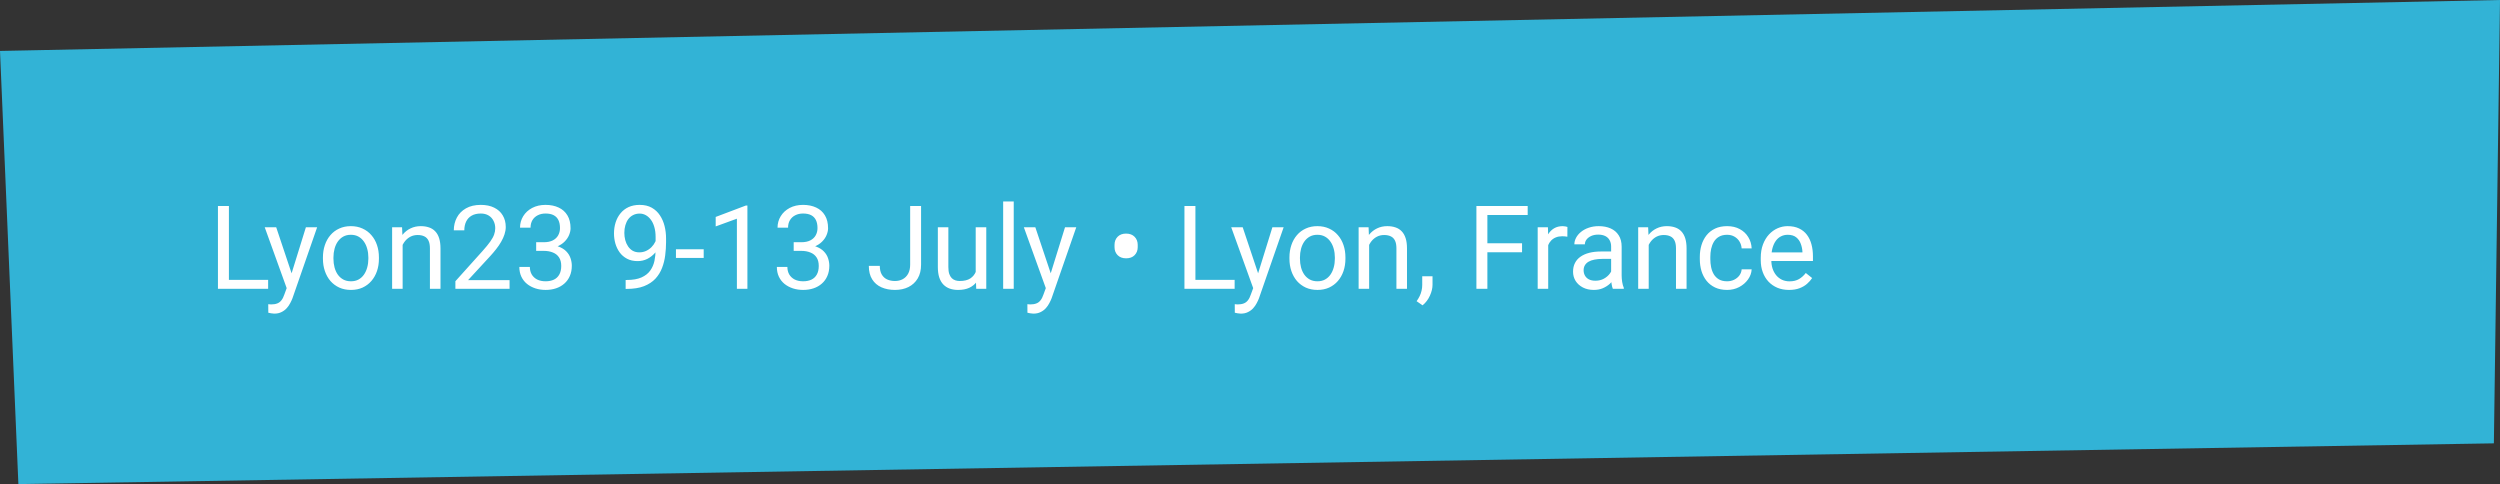
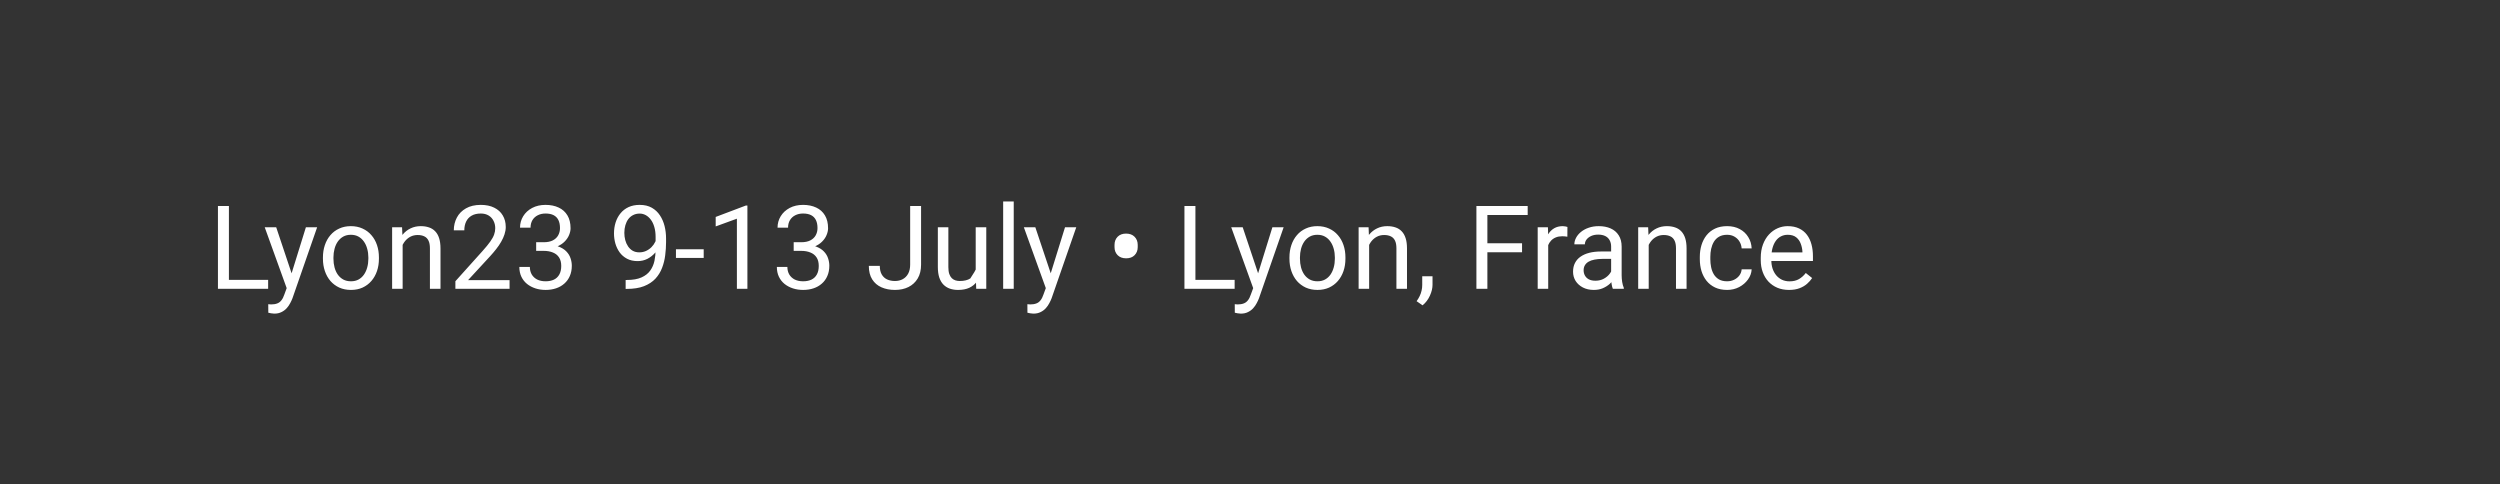
<svg xmlns="http://www.w3.org/2000/svg" width="408" height="79" viewBox="0 0 408 79" fill="none">
  <rect x="0" y="0" width="408" height="79" fill="#333333" stroke="none" />
-   <path d="M0 8.313L408 0L407 72.354L3 79L0 8.313Z" fill="#32B3D6" />
-   <path d="M43.76 45.674V47.13H37.006V45.674H43.76ZM37.358 33.623V47.13H35.568V33.623H37.358ZM47.127 46.091L49.92 37.092H51.757L47.73 48.68C47.638 48.927 47.514 49.193 47.359 49.478C47.211 49.768 47.019 50.044 46.784 50.303C46.549 50.563 46.265 50.773 45.931 50.934C45.603 51.101 45.21 51.185 44.752 51.185C44.616 51.185 44.443 51.166 44.233 51.129C44.023 51.092 43.874 51.061 43.788 51.036L43.778 49.645C43.828 49.651 43.905 49.657 44.01 49.663C44.122 49.675 44.199 49.682 44.242 49.682C44.632 49.682 44.963 49.629 45.235 49.524C45.507 49.425 45.736 49.255 45.921 49.014C46.113 48.779 46.277 48.454 46.413 48.04L47.127 46.091ZM45.077 37.092L47.684 44.885L48.129 46.694L46.895 47.325L43.203 37.092H45.077ZM52.703 42.223V42.009C52.703 41.286 52.808 40.615 53.019 39.996C53.229 39.371 53.532 38.83 53.928 38.373C54.324 37.909 54.803 37.55 55.366 37.296C55.928 37.037 56.559 36.907 57.258 36.907C57.963 36.907 58.597 37.037 59.16 37.296C59.729 37.55 60.212 37.909 60.607 38.373C61.009 38.83 61.316 39.371 61.526 39.996C61.736 40.615 61.841 41.286 61.841 42.009V42.223C61.841 42.946 61.736 43.617 61.526 44.236C61.316 44.854 61.009 45.396 60.607 45.859C60.212 46.317 59.732 46.676 59.169 46.936C58.613 47.189 57.982 47.316 57.277 47.316C56.572 47.316 55.938 47.189 55.375 46.936C54.812 46.676 54.33 46.317 53.928 45.859C53.532 45.396 53.229 44.854 53.019 44.236C52.808 43.617 52.703 42.946 52.703 42.223ZM54.419 42.009V42.223C54.419 42.724 54.478 43.197 54.596 43.642C54.713 44.081 54.889 44.471 55.124 44.811C55.366 45.151 55.666 45.42 56.024 45.618C56.383 45.81 56.801 45.906 57.277 45.906C57.747 45.906 58.158 45.81 58.511 45.618C58.87 45.42 59.166 45.151 59.401 44.811C59.636 44.471 59.813 44.081 59.93 43.642C60.054 43.197 60.116 42.724 60.116 42.223V42.009C60.116 41.514 60.054 41.048 59.93 40.608C59.813 40.163 59.633 39.77 59.392 39.43C59.157 39.084 58.86 38.812 58.502 38.614C58.149 38.416 57.734 38.317 57.258 38.317C56.788 38.317 56.374 38.416 56.015 38.614C55.663 38.812 55.366 39.084 55.124 39.43C54.889 39.77 54.713 40.163 54.596 40.608C54.478 41.048 54.419 41.514 54.419 42.009ZM65.71 39.235V47.13H63.994V37.092H65.617L65.71 39.235ZM65.302 41.731L64.587 41.703C64.594 41.017 64.696 40.383 64.894 39.801C65.091 39.214 65.37 38.703 65.728 38.271C66.087 37.838 66.514 37.504 67.009 37.269C67.51 37.027 68.063 36.907 68.669 36.907C69.164 36.907 69.609 36.975 70.005 37.111C70.401 37.241 70.738 37.451 71.017 37.742C71.301 38.032 71.518 38.41 71.666 38.874C71.814 39.331 71.889 39.891 71.889 40.553V47.13H70.163V40.534C70.163 40.008 70.086 39.588 69.931 39.273C69.776 38.951 69.551 38.719 69.254 38.577C68.957 38.428 68.592 38.354 68.159 38.354C67.732 38.354 67.343 38.444 66.99 38.623C66.644 38.803 66.344 39.05 66.09 39.365C65.843 39.681 65.648 40.042 65.506 40.451C65.37 40.853 65.302 41.279 65.302 41.731ZM83.161 45.72V47.13H74.319V45.897L78.745 40.97C79.289 40.364 79.71 39.851 80.006 39.43C80.309 39.004 80.52 38.623 80.637 38.289C80.761 37.949 80.823 37.603 80.823 37.25C80.823 36.805 80.73 36.403 80.544 36.044C80.365 35.679 80.099 35.388 79.747 35.172C79.394 34.956 78.967 34.847 78.466 34.847C77.866 34.847 77.365 34.965 76.963 35.2C76.567 35.429 76.271 35.75 76.073 36.165C75.875 36.579 75.776 37.055 75.776 37.593H74.06C74.06 36.833 74.227 36.137 74.561 35.506C74.894 34.875 75.389 34.374 76.045 34.003C76.701 33.626 77.508 33.437 78.466 33.437C79.32 33.437 80.05 33.589 80.656 33.892C81.262 34.188 81.726 34.609 82.047 35.153C82.375 35.691 82.539 36.322 82.539 37.046C82.539 37.442 82.471 37.844 82.335 38.252C82.205 38.654 82.023 39.056 81.788 39.458C81.559 39.86 81.29 40.256 80.981 40.646C80.677 41.035 80.353 41.419 80.006 41.796L76.388 45.72H83.161ZM87.502 39.532H88.727C89.327 39.532 89.822 39.433 90.211 39.235C90.607 39.031 90.901 38.756 91.093 38.41C91.291 38.057 91.39 37.661 91.39 37.222C91.39 36.703 91.303 36.267 91.13 35.914C90.957 35.562 90.697 35.296 90.351 35.116C90.004 34.937 89.565 34.847 89.033 34.847C88.551 34.847 88.124 34.943 87.753 35.135C87.388 35.32 87.1 35.586 86.89 35.933C86.686 36.279 86.584 36.687 86.584 37.157H84.868C84.868 36.471 85.041 35.846 85.387 35.283C85.734 34.72 86.219 34.272 86.844 33.938C87.475 33.604 88.204 33.437 89.033 33.437C89.85 33.437 90.564 33.582 91.176 33.873C91.789 34.158 92.265 34.584 92.605 35.153C92.945 35.716 93.115 36.418 93.115 37.259C93.115 37.599 93.035 37.964 92.874 38.354C92.719 38.737 92.475 39.096 92.141 39.43C91.813 39.764 91.387 40.039 90.861 40.256C90.335 40.466 89.704 40.571 88.968 40.571H87.502V39.532ZM87.502 40.942V39.913H88.968C89.828 39.913 90.539 40.015 91.102 40.219C91.665 40.423 92.107 40.695 92.429 41.035C92.757 41.375 92.985 41.75 93.115 42.158C93.251 42.56 93.319 42.962 93.319 43.364C93.319 43.995 93.211 44.554 92.995 45.043C92.784 45.532 92.484 45.946 92.095 46.286C91.711 46.626 91.26 46.883 90.74 47.056C90.221 47.229 89.655 47.316 89.043 47.316C88.455 47.316 87.901 47.233 87.382 47.066C86.868 46.898 86.414 46.657 86.018 46.342C85.622 46.02 85.313 45.627 85.09 45.164C84.868 44.694 84.756 44.159 84.756 43.559H86.473C86.473 44.029 86.575 44.44 86.779 44.792C86.989 45.145 87.286 45.42 87.669 45.618C88.059 45.81 88.517 45.906 89.043 45.906C89.568 45.906 90.02 45.816 90.397 45.637C90.78 45.451 91.074 45.173 91.278 44.802C91.489 44.431 91.594 43.964 91.594 43.401C91.594 42.838 91.476 42.377 91.241 42.019C91.006 41.654 90.672 41.385 90.239 41.212C89.812 41.032 89.308 40.942 88.727 40.942H87.502ZM102.105 45.692H102.281C103.271 45.692 104.075 45.553 104.693 45.275C105.312 44.997 105.788 44.623 106.122 44.152C106.456 43.682 106.685 43.154 106.809 42.566C106.932 41.972 106.994 41.363 106.994 40.738V38.669C106.994 38.057 106.923 37.513 106.781 37.037C106.645 36.56 106.453 36.161 106.206 35.84C105.964 35.518 105.689 35.274 105.38 35.107C105.071 34.94 104.743 34.856 104.396 34.856C104.001 34.856 103.645 34.937 103.33 35.098C103.02 35.252 102.757 35.472 102.541 35.756C102.331 36.041 102.17 36.375 102.059 36.758C101.947 37.142 101.892 37.559 101.892 38.011C101.892 38.413 101.941 38.803 102.04 39.18C102.139 39.557 102.291 39.897 102.495 40.2C102.699 40.503 102.952 40.745 103.255 40.924C103.565 41.097 103.926 41.184 104.341 41.184C104.724 41.184 105.083 41.109 105.417 40.961C105.757 40.806 106.057 40.599 106.317 40.339C106.583 40.074 106.793 39.773 106.948 39.44C107.109 39.105 107.201 38.756 107.226 38.391H108.042C108.042 38.904 107.94 39.412 107.736 39.913C107.538 40.407 107.26 40.859 106.901 41.267C106.543 41.675 106.122 42.003 105.64 42.251C105.157 42.492 104.632 42.612 104.062 42.612C103.395 42.612 102.816 42.483 102.328 42.223C101.839 41.963 101.437 41.617 101.122 41.184C100.812 40.751 100.58 40.268 100.426 39.736C100.277 39.198 100.203 38.654 100.203 38.104C100.203 37.46 100.293 36.857 100.472 36.294C100.652 35.732 100.917 35.237 101.27 34.81C101.623 34.377 102.059 34.04 102.578 33.799C103.104 33.558 103.71 33.437 104.396 33.437C105.17 33.437 105.828 33.592 106.373 33.901C106.917 34.21 107.359 34.625 107.699 35.144C108.046 35.664 108.299 36.248 108.46 36.898C108.621 37.547 108.701 38.215 108.701 38.901V39.523C108.701 40.222 108.655 40.933 108.562 41.657C108.475 42.374 108.305 43.061 108.052 43.716C107.804 44.372 107.443 44.959 106.966 45.479C106.49 45.992 105.868 46.401 105.102 46.704C104.341 47.001 103.401 47.149 102.281 47.149H102.105V45.692ZM114.843 40.683V42.093H110.315V40.683H114.843ZM121.977 33.548V47.13H120.261V35.691L116.8 36.953V35.404L121.708 33.548H121.977ZM129.529 39.532H130.753C131.353 39.532 131.848 39.433 132.238 39.235C132.634 39.031 132.927 38.756 133.119 38.41C133.317 38.057 133.416 37.661 133.416 37.222C133.416 36.703 133.329 36.267 133.156 35.914C132.983 35.562 132.723 35.296 132.377 35.116C132.031 34.937 131.591 34.847 131.06 34.847C130.577 34.847 130.15 34.943 129.779 35.135C129.414 35.32 129.127 35.586 128.917 35.933C128.712 36.279 128.61 36.687 128.61 37.157H126.894C126.894 36.471 127.067 35.846 127.414 35.283C127.76 34.72 128.245 34.272 128.87 33.938C129.501 33.604 130.231 33.437 131.06 33.437C131.876 33.437 132.59 33.582 133.203 33.873C133.815 34.158 134.291 34.584 134.631 35.153C134.972 35.716 135.142 36.418 135.142 37.259C135.142 37.599 135.061 37.964 134.9 38.354C134.746 38.737 134.501 39.096 134.167 39.43C133.84 39.764 133.413 40.039 132.887 40.256C132.361 40.466 131.731 40.571 130.995 40.571H129.529V39.532ZM129.529 40.942V39.913H130.995C131.854 39.913 132.566 40.015 133.128 40.219C133.691 40.423 134.133 40.695 134.455 41.035C134.783 41.375 135.012 41.75 135.142 42.158C135.278 42.56 135.346 42.962 135.346 43.364C135.346 43.995 135.237 44.554 135.021 45.043C134.811 45.532 134.511 45.946 134.121 46.286C133.738 46.626 133.286 46.883 132.767 47.056C132.247 47.229 131.681 47.316 131.069 47.316C130.481 47.316 129.928 47.233 129.408 47.066C128.895 46.898 128.44 46.657 128.044 46.342C127.649 46.02 127.339 45.627 127.117 45.164C126.894 44.694 126.783 44.159 126.783 43.559H128.499C128.499 44.029 128.601 44.44 128.805 44.792C129.015 45.145 129.312 45.42 129.696 45.618C130.085 45.81 130.543 45.906 131.069 45.906C131.595 45.906 132.046 45.816 132.423 45.637C132.807 45.451 133.101 45.173 133.305 44.802C133.515 44.431 133.62 43.964 133.62 43.401C133.62 42.838 133.503 42.377 133.268 42.019C133.033 41.654 132.699 41.385 132.266 41.212C131.839 41.032 131.335 40.942 130.753 40.942H129.529ZM148.538 43.188V33.623H150.319V43.188C150.319 44.078 150.137 44.83 149.772 45.442C149.407 46.054 148.903 46.521 148.26 46.843C147.623 47.158 146.89 47.316 146.061 47.316C145.232 47.316 144.496 47.174 143.853 46.889C143.21 46.605 142.706 46.172 142.341 45.59C141.976 45.009 141.793 44.276 141.793 43.392H143.584C143.584 43.961 143.689 44.428 143.899 44.792C144.11 45.157 144.4 45.426 144.771 45.6C145.149 45.773 145.579 45.859 146.061 45.859C146.531 45.859 146.952 45.761 147.323 45.563C147.7 45.358 147.997 45.059 148.213 44.663C148.43 44.261 148.538 43.769 148.538 43.188ZM159.235 44.811V37.092H160.96V47.13H159.318L159.235 44.811ZM159.56 42.696L160.274 42.677C160.274 43.345 160.203 43.964 160.061 44.533C159.924 45.096 159.702 45.584 159.393 45.999C159.083 46.413 158.678 46.738 158.177 46.973C157.676 47.202 157.067 47.316 156.35 47.316C155.861 47.316 155.413 47.245 155.004 47.103C154.602 46.96 154.256 46.741 153.965 46.444C153.675 46.147 153.449 45.761 153.288 45.284C153.133 44.808 153.056 44.236 153.056 43.568V37.092H154.772V43.587C154.772 44.038 154.822 44.412 154.921 44.709C155.026 45 155.165 45.232 155.338 45.405C155.518 45.572 155.716 45.689 155.932 45.757C156.155 45.825 156.384 45.859 156.619 45.859C157.348 45.859 157.927 45.72 158.354 45.442C158.78 45.157 159.086 44.777 159.272 44.301C159.464 43.818 159.56 43.283 159.56 42.696ZM165.441 32.88V47.13H163.716V32.88H165.441ZM171.017 46.091L173.81 37.092H175.646L171.62 48.68C171.527 48.927 171.404 49.193 171.249 49.478C171.101 49.768 170.909 50.044 170.674 50.303C170.439 50.563 170.154 50.773 169.82 50.934C169.493 51.101 169.1 51.185 168.642 51.185C168.506 51.185 168.333 51.166 168.123 51.129C167.912 51.092 167.764 51.061 167.677 51.036L167.668 49.645C167.717 49.651 167.795 49.657 167.9 49.663C168.011 49.675 168.089 49.682 168.132 49.682C168.521 49.682 168.852 49.629 169.125 49.524C169.397 49.425 169.625 49.255 169.811 49.014C170.003 48.779 170.167 48.454 170.303 48.04L171.017 46.091ZM168.967 37.092L171.574 44.885L172.019 46.694L170.785 47.325L167.093 37.092H168.967ZM181.89 40.339V39.959C181.89 39.427 182.057 38.988 182.391 38.642C182.731 38.295 183.192 38.122 183.773 38.122C184.361 38.122 184.825 38.295 185.165 38.642C185.505 38.988 185.675 39.427 185.675 39.959V40.339C185.675 40.865 185.505 41.301 185.165 41.648C184.831 41.988 184.37 42.158 183.783 42.158C183.201 42.158 182.741 41.988 182.4 41.648C182.06 41.301 181.89 40.865 181.89 40.339ZM201.493 45.674V47.13H194.739V45.674H201.493ZM195.092 33.623V47.13H193.301V33.623H195.092ZM204.861 46.091L207.653 37.092H209.49L205.464 48.68C205.371 48.927 205.247 49.193 205.093 49.478C204.944 49.768 204.753 50.044 204.518 50.303C204.283 50.563 203.998 50.773 203.664 50.934C203.336 51.101 202.944 51.185 202.486 51.185C202.35 51.185 202.177 51.166 201.966 51.129C201.756 51.092 201.608 51.061 201.521 51.036L201.512 49.645C201.561 49.651 201.639 49.657 201.744 49.663C201.855 49.675 201.932 49.682 201.976 49.682C202.365 49.682 202.696 49.629 202.968 49.524C203.24 49.425 203.469 49.255 203.655 49.014C203.847 48.779 204.01 48.454 204.146 48.04L204.861 46.091ZM202.811 37.092L205.417 44.885L205.863 46.694L204.629 47.325L200.937 37.092H202.811ZM210.437 42.223V42.009C210.437 41.286 210.542 40.615 210.752 39.996C210.962 39.371 211.265 38.83 211.661 38.373C212.057 37.909 212.536 37.55 213.099 37.296C213.662 37.037 214.293 36.907 214.992 36.907C215.697 36.907 216.331 37.037 216.894 37.296C217.463 37.55 217.945 37.909 218.341 38.373C218.743 38.83 219.049 39.371 219.259 39.996C219.47 40.615 219.575 41.286 219.575 42.009V42.223C219.575 42.946 219.47 43.617 219.259 44.236C219.049 44.854 218.743 45.396 218.341 45.859C217.945 46.317 217.466 46.676 216.903 46.936C216.346 47.189 215.715 47.316 215.01 47.316C214.305 47.316 213.671 47.189 213.108 46.936C212.546 46.676 212.063 46.317 211.661 45.859C211.265 45.396 210.962 44.854 210.752 44.236C210.542 43.617 210.437 42.946 210.437 42.223ZM212.153 42.009V42.223C212.153 42.724 212.212 43.197 212.329 43.642C212.447 44.081 212.623 44.471 212.858 44.811C213.099 45.151 213.399 45.42 213.758 45.618C214.117 45.81 214.534 45.906 215.01 45.906C215.48 45.906 215.892 45.81 216.244 45.618C216.603 45.42 216.9 45.151 217.135 44.811C217.37 44.471 217.546 44.081 217.664 43.642C217.787 43.197 217.849 42.724 217.849 42.223V42.009C217.849 41.514 217.787 41.048 217.664 40.608C217.546 40.163 217.367 39.77 217.125 39.43C216.89 39.084 216.594 38.812 216.235 38.614C215.882 38.416 215.468 38.317 214.992 38.317C214.522 38.317 214.107 38.416 213.749 38.614C213.396 38.812 213.099 39.084 212.858 39.43C212.623 39.77 212.447 40.163 212.329 40.608C212.212 41.048 212.153 41.514 212.153 42.009ZM223.443 39.235V47.13H221.727V37.092H223.351L223.443 39.235ZM223.035 41.731L222.321 41.703C222.327 41.017 222.429 40.383 222.627 39.801C222.825 39.214 223.103 38.703 223.462 38.271C223.821 37.838 224.247 37.504 224.742 37.269C225.243 37.027 225.797 36.907 226.403 36.907C226.898 36.907 227.343 36.975 227.739 37.111C228.135 37.241 228.472 37.451 228.75 37.742C229.035 38.032 229.251 38.41 229.399 38.874C229.548 39.331 229.622 39.891 229.622 40.553V47.13H227.896V40.534C227.896 40.008 227.819 39.588 227.665 39.273C227.51 38.951 227.284 38.719 226.987 38.577C226.69 38.428 226.326 38.354 225.893 38.354C225.466 38.354 225.076 38.444 224.724 38.623C224.377 38.803 224.077 39.05 223.824 39.365C223.576 39.681 223.382 40.042 223.239 40.451C223.103 40.853 223.035 41.279 223.035 41.731ZM233.788 45.089V46.472C233.788 47.035 233.645 47.628 233.361 48.253C233.076 48.884 232.677 49.41 232.164 49.83L231.19 49.153C231.388 48.881 231.555 48.602 231.691 48.318C231.827 48.04 231.929 47.749 231.997 47.446C232.071 47.149 232.108 46.834 232.108 46.5V45.089H233.788ZM242.74 33.623V47.13H240.95V33.623H242.74ZM248.399 39.699V41.165H242.351V39.699H248.399ZM249.318 33.623V35.088H242.351V33.623H249.318ZM252.667 38.669V47.13H250.951V37.092H252.621L252.667 38.669ZM255.803 37.037L255.793 38.632C255.651 38.602 255.515 38.583 255.385 38.577C255.262 38.564 255.119 38.558 254.958 38.558C254.563 38.558 254.213 38.62 253.91 38.744C253.607 38.867 253.35 39.041 253.14 39.263C252.93 39.486 252.763 39.752 252.639 40.061C252.522 40.364 252.444 40.698 252.407 41.063L251.925 41.341C251.925 40.735 251.984 40.166 252.101 39.634C252.225 39.102 252.413 38.632 252.667 38.224C252.921 37.81 253.242 37.488 253.632 37.259C254.028 37.024 254.498 36.907 255.042 36.907C255.166 36.907 255.308 36.922 255.469 36.953C255.63 36.978 255.741 37.006 255.803 37.037ZM262.937 45.414V40.247C262.937 39.851 262.857 39.508 262.696 39.217C262.541 38.92 262.306 38.691 261.991 38.53C261.675 38.37 261.286 38.289 260.822 38.289C260.389 38.289 260.008 38.363 259.681 38.512C259.359 38.66 259.105 38.855 258.92 39.096C258.741 39.337 258.651 39.597 258.651 39.876H256.935C256.935 39.517 257.027 39.161 257.213 38.809C257.398 38.456 257.664 38.138 258.011 37.853C258.363 37.562 258.784 37.334 259.272 37.167C259.767 36.993 260.318 36.907 260.924 36.907C261.654 36.907 262.297 37.031 262.854 37.278C263.416 37.525 263.855 37.9 264.171 38.401C264.493 38.895 264.653 39.517 264.653 40.265V44.941C264.653 45.275 264.681 45.631 264.737 46.008C264.799 46.385 264.888 46.71 265.006 46.982V47.13H263.215C263.129 46.932 263.061 46.67 263.011 46.342C262.962 46.008 262.937 45.699 262.937 45.414ZM263.234 41.044L263.252 42.251H261.518C261.029 42.251 260.593 42.291 260.209 42.371C259.826 42.445 259.504 42.56 259.245 42.714C258.985 42.869 258.787 43.064 258.651 43.299C258.515 43.528 258.447 43.797 258.447 44.106C258.447 44.421 258.518 44.709 258.66 44.969C258.802 45.229 259.016 45.436 259.3 45.59C259.591 45.739 259.947 45.813 260.367 45.813C260.893 45.813 261.357 45.702 261.759 45.479C262.161 45.256 262.479 44.984 262.714 44.663C262.956 44.341 263.085 44.029 263.104 43.726L263.837 44.551C263.794 44.811 263.676 45.099 263.484 45.414C263.293 45.73 263.036 46.033 262.714 46.323C262.399 46.608 262.022 46.846 261.583 47.038C261.15 47.223 260.661 47.316 260.117 47.316C259.436 47.316 258.84 47.183 258.326 46.917C257.819 46.651 257.423 46.295 257.139 45.85C256.86 45.399 256.721 44.895 256.721 44.338C256.721 43.8 256.826 43.327 257.037 42.919C257.247 42.504 257.55 42.161 257.946 41.889C258.342 41.61 258.818 41.4 259.375 41.258C259.931 41.116 260.553 41.044 261.239 41.044H263.234ZM269.069 39.235V47.13H267.353V37.092H268.977L269.069 39.235ZM268.661 41.731L267.947 41.703C267.953 41.017 268.055 40.383 268.253 39.801C268.451 39.214 268.729 38.703 269.088 38.271C269.447 37.838 269.873 37.504 270.368 37.269C270.869 37.027 271.423 36.907 272.029 36.907C272.524 36.907 272.969 36.975 273.365 37.111C273.761 37.241 274.098 37.451 274.376 37.742C274.66 38.032 274.877 38.41 275.025 38.874C275.174 39.331 275.248 39.891 275.248 40.553V47.13H273.522V40.534C273.522 40.008 273.445 39.588 273.291 39.273C273.136 38.951 272.91 38.719 272.613 38.577C272.316 38.428 271.951 38.354 271.519 38.354C271.092 38.354 270.702 38.444 270.35 38.623C270.003 38.803 269.703 39.05 269.45 39.365C269.202 39.681 269.007 40.042 268.865 40.451C268.729 40.853 268.661 41.279 268.661 41.731ZM281.872 45.906C282.28 45.906 282.658 45.822 283.004 45.655C283.35 45.488 283.635 45.26 283.857 44.969C284.08 44.672 284.207 44.335 284.238 43.958H285.871C285.84 44.551 285.639 45.105 285.268 45.618C284.903 46.125 284.423 46.537 283.83 46.852C283.236 47.161 282.583 47.316 281.872 47.316C281.118 47.316 280.459 47.183 279.896 46.917C279.339 46.651 278.875 46.286 278.504 45.822C278.139 45.358 277.864 44.827 277.679 44.227C277.499 43.62 277.41 42.98 277.41 42.306V41.917C277.41 41.242 277.499 40.605 277.679 40.005C277.864 39.399 278.139 38.864 278.504 38.401C278.875 37.937 279.339 37.572 279.896 37.306C280.459 37.04 281.118 36.907 281.872 36.907C282.658 36.907 283.344 37.068 283.932 37.389C284.519 37.705 284.98 38.138 285.314 38.688C285.654 39.232 285.84 39.851 285.871 40.544H284.238C284.207 40.129 284.089 39.755 283.885 39.421C283.687 39.087 283.415 38.821 283.069 38.623C282.729 38.419 282.33 38.317 281.872 38.317C281.346 38.317 280.904 38.422 280.545 38.632C280.193 38.837 279.911 39.115 279.701 39.467C279.497 39.814 279.349 40.2 279.256 40.627C279.169 41.048 279.126 41.477 279.126 41.917V42.306C279.126 42.745 279.169 43.178 279.256 43.605C279.342 44.032 279.488 44.418 279.692 44.765C279.902 45.111 280.184 45.389 280.536 45.6C280.895 45.804 281.34 45.906 281.872 45.906ZM291.966 47.316C291.267 47.316 290.633 47.199 290.064 46.963C289.501 46.722 289.016 46.385 288.607 45.952C288.205 45.519 287.896 45.006 287.68 44.412C287.463 43.818 287.355 43.169 287.355 42.464V42.074C287.355 41.258 287.476 40.531 287.717 39.894C287.958 39.251 288.286 38.707 288.7 38.261C289.115 37.816 289.585 37.479 290.11 37.25C290.636 37.021 291.18 36.907 291.743 36.907C292.461 36.907 293.079 37.031 293.599 37.278C294.124 37.525 294.554 37.872 294.888 38.317C295.222 38.756 295.47 39.276 295.63 39.876C295.791 40.469 295.872 41.119 295.872 41.824V42.594H288.375V41.193H294.155V41.063C294.131 40.618 294.038 40.185 293.877 39.764C293.722 39.344 293.475 38.997 293.135 38.725C292.795 38.453 292.331 38.317 291.743 38.317C291.354 38.317 290.995 38.401 290.667 38.567C290.339 38.728 290.058 38.969 289.823 39.291C289.588 39.613 289.405 40.005 289.275 40.469C289.146 40.933 289.081 41.468 289.081 42.074V42.464C289.081 42.94 289.146 43.389 289.275 43.809C289.411 44.224 289.606 44.588 289.86 44.904C290.12 45.219 290.432 45.467 290.797 45.646C291.168 45.825 291.589 45.915 292.059 45.915C292.665 45.915 293.178 45.791 293.599 45.544C294.019 45.297 294.387 44.966 294.703 44.551L295.742 45.377C295.525 45.705 295.25 46.017 294.916 46.314C294.582 46.611 294.171 46.852 293.682 47.038C293.2 47.223 292.628 47.316 291.966 47.316Z" fill="white" />
+   <path d="M43.76 45.674V47.13H37.006V45.674H43.76ZM37.358 33.623V47.13H35.568V33.623H37.358ZM47.127 46.091L49.92 37.092H51.757L47.73 48.68C47.638 48.927 47.514 49.193 47.359 49.478C47.211 49.768 47.019 50.044 46.784 50.303C46.549 50.563 46.265 50.773 45.931 50.934C45.603 51.101 45.21 51.185 44.752 51.185C44.616 51.185 44.443 51.166 44.233 51.129C44.023 51.092 43.874 51.061 43.788 51.036L43.778 49.645C43.828 49.651 43.905 49.657 44.01 49.663C44.122 49.675 44.199 49.682 44.242 49.682C44.632 49.682 44.963 49.629 45.235 49.524C45.507 49.425 45.736 49.255 45.921 49.014C46.113 48.779 46.277 48.454 46.413 48.04L47.127 46.091ZM45.077 37.092L47.684 44.885L48.129 46.694L46.895 47.325L43.203 37.092H45.077ZM52.703 42.223V42.009C52.703 41.286 52.808 40.615 53.019 39.996C53.229 39.371 53.532 38.83 53.928 38.373C54.324 37.909 54.803 37.55 55.366 37.296C55.928 37.037 56.559 36.907 57.258 36.907C57.963 36.907 58.597 37.037 59.16 37.296C59.729 37.55 60.212 37.909 60.607 38.373C61.009 38.83 61.316 39.371 61.526 39.996C61.736 40.615 61.841 41.286 61.841 42.009V42.223C61.841 42.946 61.736 43.617 61.526 44.236C61.316 44.854 61.009 45.396 60.607 45.859C60.212 46.317 59.732 46.676 59.169 46.936C58.613 47.189 57.982 47.316 57.277 47.316C56.572 47.316 55.938 47.189 55.375 46.936C54.812 46.676 54.33 46.317 53.928 45.859C53.532 45.396 53.229 44.854 53.019 44.236C52.808 43.617 52.703 42.946 52.703 42.223ZM54.419 42.009V42.223C54.419 42.724 54.478 43.197 54.596 43.642C54.713 44.081 54.889 44.471 55.124 44.811C55.366 45.151 55.666 45.42 56.024 45.618C56.383 45.81 56.801 45.906 57.277 45.906C57.747 45.906 58.158 45.81 58.511 45.618C58.87 45.42 59.166 45.151 59.401 44.811C59.636 44.471 59.813 44.081 59.93 43.642C60.054 43.197 60.116 42.724 60.116 42.223V42.009C60.116 41.514 60.054 41.048 59.93 40.608C59.813 40.163 59.633 39.77 59.392 39.43C59.157 39.084 58.86 38.812 58.502 38.614C58.149 38.416 57.734 38.317 57.258 38.317C56.788 38.317 56.374 38.416 56.015 38.614C55.663 38.812 55.366 39.084 55.124 39.43C54.889 39.77 54.713 40.163 54.596 40.608C54.478 41.048 54.419 41.514 54.419 42.009ZM65.71 39.235V47.13H63.994V37.092H65.617L65.71 39.235ZM65.302 41.731L64.587 41.703C64.594 41.017 64.696 40.383 64.894 39.801C65.091 39.214 65.37 38.703 65.728 38.271C66.087 37.838 66.514 37.504 67.009 37.269C67.51 37.027 68.063 36.907 68.669 36.907C69.164 36.907 69.609 36.975 70.005 37.111C70.401 37.241 70.738 37.451 71.017 37.742C71.301 38.032 71.518 38.41 71.666 38.874C71.814 39.331 71.889 39.891 71.889 40.553V47.13H70.163V40.534C70.163 40.008 70.086 39.588 69.931 39.273C69.776 38.951 69.551 38.719 69.254 38.577C68.957 38.428 68.592 38.354 68.159 38.354C67.732 38.354 67.343 38.444 66.99 38.623C66.644 38.803 66.344 39.05 66.09 39.365C65.843 39.681 65.648 40.042 65.506 40.451C65.37 40.853 65.302 41.279 65.302 41.731ZM83.161 45.72V47.13H74.319V45.897L78.745 40.97C79.289 40.364 79.71 39.851 80.006 39.43C80.309 39.004 80.52 38.623 80.637 38.289C80.761 37.949 80.823 37.603 80.823 37.25C80.823 36.805 80.73 36.403 80.544 36.044C80.365 35.679 80.099 35.388 79.747 35.172C79.394 34.956 78.967 34.847 78.466 34.847C77.866 34.847 77.365 34.965 76.963 35.2C76.567 35.429 76.271 35.75 76.073 36.165C75.875 36.579 75.776 37.055 75.776 37.593H74.06C74.06 36.833 74.227 36.137 74.561 35.506C74.894 34.875 75.389 34.374 76.045 34.003C76.701 33.626 77.508 33.437 78.466 33.437C79.32 33.437 80.05 33.589 80.656 33.892C81.262 34.188 81.726 34.609 82.047 35.153C82.375 35.691 82.539 36.322 82.539 37.046C82.539 37.442 82.471 37.844 82.335 38.252C82.205 38.654 82.023 39.056 81.788 39.458C81.559 39.86 81.29 40.256 80.981 40.646C80.677 41.035 80.353 41.419 80.006 41.796L76.388 45.72H83.161ZM87.502 39.532H88.727C89.327 39.532 89.822 39.433 90.211 39.235C90.607 39.031 90.901 38.756 91.093 38.41C91.291 38.057 91.39 37.661 91.39 37.222C91.39 36.703 91.303 36.267 91.13 35.914C90.957 35.562 90.697 35.296 90.351 35.116C90.004 34.937 89.565 34.847 89.033 34.847C88.551 34.847 88.124 34.943 87.753 35.135C87.388 35.32 87.1 35.586 86.89 35.933C86.686 36.279 86.584 36.687 86.584 37.157H84.868C84.868 36.471 85.041 35.846 85.387 35.283C85.734 34.72 86.219 34.272 86.844 33.938C87.475 33.604 88.204 33.437 89.033 33.437C89.85 33.437 90.564 33.582 91.176 33.873C91.789 34.158 92.265 34.584 92.605 35.153C92.945 35.716 93.115 36.418 93.115 37.259C93.115 37.599 93.035 37.964 92.874 38.354C92.719 38.737 92.475 39.096 92.141 39.43C91.813 39.764 91.387 40.039 90.861 40.256C90.335 40.466 89.704 40.571 88.968 40.571H87.502V39.532ZM87.502 40.942V39.913H88.968C89.828 39.913 90.539 40.015 91.102 40.219C91.665 40.423 92.107 40.695 92.429 41.035C92.757 41.375 92.985 41.75 93.115 42.158C93.251 42.56 93.319 42.962 93.319 43.364C93.319 43.995 93.211 44.554 92.995 45.043C92.784 45.532 92.484 45.946 92.095 46.286C91.711 46.626 91.26 46.883 90.74 47.056C90.221 47.229 89.655 47.316 89.043 47.316C88.455 47.316 87.901 47.233 87.382 47.066C86.868 46.898 86.414 46.657 86.018 46.342C85.622 46.02 85.313 45.627 85.09 45.164C84.868 44.694 84.756 44.159 84.756 43.559H86.473C86.473 44.029 86.575 44.44 86.779 44.792C86.989 45.145 87.286 45.42 87.669 45.618C88.059 45.81 88.517 45.906 89.043 45.906C89.568 45.906 90.02 45.816 90.397 45.637C90.78 45.451 91.074 45.173 91.278 44.802C91.489 44.431 91.594 43.964 91.594 43.401C91.594 42.838 91.476 42.377 91.241 42.019C91.006 41.654 90.672 41.385 90.239 41.212C89.812 41.032 89.308 40.942 88.727 40.942H87.502ZM102.105 45.692H102.281C103.271 45.692 104.075 45.553 104.693 45.275C105.312 44.997 105.788 44.623 106.122 44.152C106.456 43.682 106.685 43.154 106.809 42.566C106.932 41.972 106.994 41.363 106.994 40.738V38.669C106.994 38.057 106.923 37.513 106.781 37.037C106.645 36.56 106.453 36.161 106.206 35.84C105.964 35.518 105.689 35.274 105.38 35.107C105.071 34.94 104.743 34.856 104.396 34.856C104.001 34.856 103.645 34.937 103.33 35.098C103.02 35.252 102.757 35.472 102.541 35.756C102.331 36.041 102.17 36.375 102.059 36.758C101.947 37.142 101.892 37.559 101.892 38.011C101.892 38.413 101.941 38.803 102.04 39.18C102.139 39.557 102.291 39.897 102.495 40.2C102.699 40.503 102.952 40.745 103.255 40.924C103.565 41.097 103.926 41.184 104.341 41.184C104.724 41.184 105.083 41.109 105.417 40.961C105.757 40.806 106.057 40.599 106.317 40.339C106.583 40.074 106.793 39.773 106.948 39.44C107.109 39.105 107.201 38.756 107.226 38.391H108.042C108.042 38.904 107.94 39.412 107.736 39.913C107.538 40.407 107.26 40.859 106.901 41.267C106.543 41.675 106.122 42.003 105.64 42.251C105.157 42.492 104.632 42.612 104.062 42.612C103.395 42.612 102.816 42.483 102.328 42.223C101.839 41.963 101.437 41.617 101.122 41.184C100.812 40.751 100.58 40.268 100.426 39.736C100.277 39.198 100.203 38.654 100.203 38.104C100.203 37.46 100.293 36.857 100.472 36.294C100.652 35.732 100.917 35.237 101.27 34.81C101.623 34.377 102.059 34.04 102.578 33.799C103.104 33.558 103.71 33.437 104.396 33.437C105.17 33.437 105.828 33.592 106.373 33.901C106.917 34.21 107.359 34.625 107.699 35.144C108.046 35.664 108.299 36.248 108.46 36.898C108.621 37.547 108.701 38.215 108.701 38.901V39.523C108.701 40.222 108.655 40.933 108.562 41.657C108.475 42.374 108.305 43.061 108.052 43.716C107.804 44.372 107.443 44.959 106.966 45.479C106.49 45.992 105.868 46.401 105.102 46.704C104.341 47.001 103.401 47.149 102.281 47.149H102.105V45.692ZM114.843 40.683V42.093H110.315V40.683H114.843ZM121.977 33.548V47.13H120.261V35.691L116.8 36.953V35.404L121.708 33.548H121.977ZM129.529 39.532H130.753C131.353 39.532 131.848 39.433 132.238 39.235C132.634 39.031 132.927 38.756 133.119 38.41C133.317 38.057 133.416 37.661 133.416 37.222C133.416 36.703 133.329 36.267 133.156 35.914C132.983 35.562 132.723 35.296 132.377 35.116C132.031 34.937 131.591 34.847 131.06 34.847C130.577 34.847 130.15 34.943 129.779 35.135C129.414 35.32 129.127 35.586 128.917 35.933C128.712 36.279 128.61 36.687 128.61 37.157H126.894C126.894 36.471 127.067 35.846 127.414 35.283C127.76 34.72 128.245 34.272 128.87 33.938C129.501 33.604 130.231 33.437 131.06 33.437C131.876 33.437 132.59 33.582 133.203 33.873C133.815 34.158 134.291 34.584 134.631 35.153C134.972 35.716 135.142 36.418 135.142 37.259C135.142 37.599 135.061 37.964 134.9 38.354C134.746 38.737 134.501 39.096 134.167 39.43C133.84 39.764 133.413 40.039 132.887 40.256C132.361 40.466 131.731 40.571 130.995 40.571H129.529V39.532ZM129.529 40.942V39.913H130.995C131.854 39.913 132.566 40.015 133.128 40.219C133.691 40.423 134.133 40.695 134.455 41.035C134.783 41.375 135.012 41.75 135.142 42.158C135.278 42.56 135.346 42.962 135.346 43.364C135.346 43.995 135.237 44.554 135.021 45.043C134.811 45.532 134.511 45.946 134.121 46.286C133.738 46.626 133.286 46.883 132.767 47.056C132.247 47.229 131.681 47.316 131.069 47.316C130.481 47.316 129.928 47.233 129.408 47.066C128.895 46.898 128.44 46.657 128.044 46.342C127.649 46.02 127.339 45.627 127.117 45.164C126.894 44.694 126.783 44.159 126.783 43.559H128.499C128.499 44.029 128.601 44.44 128.805 44.792C129.015 45.145 129.312 45.42 129.696 45.618C130.085 45.81 130.543 45.906 131.069 45.906C131.595 45.906 132.046 45.816 132.423 45.637C132.807 45.451 133.101 45.173 133.305 44.802C133.515 44.431 133.62 43.964 133.62 43.401C133.62 42.838 133.503 42.377 133.268 42.019C133.033 41.654 132.699 41.385 132.266 41.212C131.839 41.032 131.335 40.942 130.753 40.942H129.529ZM148.538 43.188V33.623H150.319V43.188C150.319 44.078 150.137 44.83 149.772 45.442C149.407 46.054 148.903 46.521 148.26 46.843C147.623 47.158 146.89 47.316 146.061 47.316C145.232 47.316 144.496 47.174 143.853 46.889C143.21 46.605 142.706 46.172 142.341 45.59C141.976 45.009 141.793 44.276 141.793 43.392H143.584C143.584 43.961 143.689 44.428 143.899 44.792C144.11 45.157 144.4 45.426 144.771 45.6C145.149 45.773 145.579 45.859 146.061 45.859C146.531 45.859 146.952 45.761 147.323 45.563C147.7 45.358 147.997 45.059 148.213 44.663C148.43 44.261 148.538 43.769 148.538 43.188ZM159.235 44.811V37.092H160.96V47.13H159.318L159.235 44.811ZM159.56 42.696L160.274 42.677C160.274 43.345 160.203 43.964 160.061 44.533C159.924 45.096 159.702 45.584 159.393 45.999C159.083 46.413 158.678 46.738 158.177 46.973C157.676 47.202 157.067 47.316 156.35 47.316C155.861 47.316 155.413 47.245 155.004 47.103C154.602 46.96 154.256 46.741 153.965 46.444C153.675 46.147 153.449 45.761 153.288 45.284C153.133 44.808 153.056 44.236 153.056 43.568V37.092H154.772V43.587C154.772 44.038 154.822 44.412 154.921 44.709C155.026 45 155.165 45.232 155.338 45.405C155.518 45.572 155.716 45.689 155.932 45.757C156.155 45.825 156.384 45.859 156.619 45.859C157.348 45.859 157.927 45.72 158.354 45.442C159.464 43.818 159.56 43.283 159.56 42.696ZM165.441 32.88V47.13H163.716V32.88H165.441ZM171.017 46.091L173.81 37.092H175.646L171.62 48.68C171.527 48.927 171.404 49.193 171.249 49.478C171.101 49.768 170.909 50.044 170.674 50.303C170.439 50.563 170.154 50.773 169.82 50.934C169.493 51.101 169.1 51.185 168.642 51.185C168.506 51.185 168.333 51.166 168.123 51.129C167.912 51.092 167.764 51.061 167.677 51.036L167.668 49.645C167.717 49.651 167.795 49.657 167.9 49.663C168.011 49.675 168.089 49.682 168.132 49.682C168.521 49.682 168.852 49.629 169.125 49.524C169.397 49.425 169.625 49.255 169.811 49.014C170.003 48.779 170.167 48.454 170.303 48.04L171.017 46.091ZM168.967 37.092L171.574 44.885L172.019 46.694L170.785 47.325L167.093 37.092H168.967ZM181.89 40.339V39.959C181.89 39.427 182.057 38.988 182.391 38.642C182.731 38.295 183.192 38.122 183.773 38.122C184.361 38.122 184.825 38.295 185.165 38.642C185.505 38.988 185.675 39.427 185.675 39.959V40.339C185.675 40.865 185.505 41.301 185.165 41.648C184.831 41.988 184.37 42.158 183.783 42.158C183.201 42.158 182.741 41.988 182.4 41.648C182.06 41.301 181.89 40.865 181.89 40.339ZM201.493 45.674V47.13H194.739V45.674H201.493ZM195.092 33.623V47.13H193.301V33.623H195.092ZM204.861 46.091L207.653 37.092H209.49L205.464 48.68C205.371 48.927 205.247 49.193 205.093 49.478C204.944 49.768 204.753 50.044 204.518 50.303C204.283 50.563 203.998 50.773 203.664 50.934C203.336 51.101 202.944 51.185 202.486 51.185C202.35 51.185 202.177 51.166 201.966 51.129C201.756 51.092 201.608 51.061 201.521 51.036L201.512 49.645C201.561 49.651 201.639 49.657 201.744 49.663C201.855 49.675 201.932 49.682 201.976 49.682C202.365 49.682 202.696 49.629 202.968 49.524C203.24 49.425 203.469 49.255 203.655 49.014C203.847 48.779 204.01 48.454 204.146 48.04L204.861 46.091ZM202.811 37.092L205.417 44.885L205.863 46.694L204.629 47.325L200.937 37.092H202.811ZM210.437 42.223V42.009C210.437 41.286 210.542 40.615 210.752 39.996C210.962 39.371 211.265 38.83 211.661 38.373C212.057 37.909 212.536 37.55 213.099 37.296C213.662 37.037 214.293 36.907 214.992 36.907C215.697 36.907 216.331 37.037 216.894 37.296C217.463 37.55 217.945 37.909 218.341 38.373C218.743 38.83 219.049 39.371 219.259 39.996C219.47 40.615 219.575 41.286 219.575 42.009V42.223C219.575 42.946 219.47 43.617 219.259 44.236C219.049 44.854 218.743 45.396 218.341 45.859C217.945 46.317 217.466 46.676 216.903 46.936C216.346 47.189 215.715 47.316 215.01 47.316C214.305 47.316 213.671 47.189 213.108 46.936C212.546 46.676 212.063 46.317 211.661 45.859C211.265 45.396 210.962 44.854 210.752 44.236C210.542 43.617 210.437 42.946 210.437 42.223ZM212.153 42.009V42.223C212.153 42.724 212.212 43.197 212.329 43.642C212.447 44.081 212.623 44.471 212.858 44.811C213.099 45.151 213.399 45.42 213.758 45.618C214.117 45.81 214.534 45.906 215.01 45.906C215.48 45.906 215.892 45.81 216.244 45.618C216.603 45.42 216.9 45.151 217.135 44.811C217.37 44.471 217.546 44.081 217.664 43.642C217.787 43.197 217.849 42.724 217.849 42.223V42.009C217.849 41.514 217.787 41.048 217.664 40.608C217.546 40.163 217.367 39.77 217.125 39.43C216.89 39.084 216.594 38.812 216.235 38.614C215.882 38.416 215.468 38.317 214.992 38.317C214.522 38.317 214.107 38.416 213.749 38.614C213.396 38.812 213.099 39.084 212.858 39.43C212.623 39.77 212.447 40.163 212.329 40.608C212.212 41.048 212.153 41.514 212.153 42.009ZM223.443 39.235V47.13H221.727V37.092H223.351L223.443 39.235ZM223.035 41.731L222.321 41.703C222.327 41.017 222.429 40.383 222.627 39.801C222.825 39.214 223.103 38.703 223.462 38.271C223.821 37.838 224.247 37.504 224.742 37.269C225.243 37.027 225.797 36.907 226.403 36.907C226.898 36.907 227.343 36.975 227.739 37.111C228.135 37.241 228.472 37.451 228.75 37.742C229.035 38.032 229.251 38.41 229.399 38.874C229.548 39.331 229.622 39.891 229.622 40.553V47.13H227.896V40.534C227.896 40.008 227.819 39.588 227.665 39.273C227.51 38.951 227.284 38.719 226.987 38.577C226.69 38.428 226.326 38.354 225.893 38.354C225.466 38.354 225.076 38.444 224.724 38.623C224.377 38.803 224.077 39.05 223.824 39.365C223.576 39.681 223.382 40.042 223.239 40.451C223.103 40.853 223.035 41.279 223.035 41.731ZM233.788 45.089V46.472C233.788 47.035 233.645 47.628 233.361 48.253C233.076 48.884 232.677 49.41 232.164 49.83L231.19 49.153C231.388 48.881 231.555 48.602 231.691 48.318C231.827 48.04 231.929 47.749 231.997 47.446C232.071 47.149 232.108 46.834 232.108 46.5V45.089H233.788ZM242.74 33.623V47.13H240.95V33.623H242.74ZM248.399 39.699V41.165H242.351V39.699H248.399ZM249.318 33.623V35.088H242.351V33.623H249.318ZM252.667 38.669V47.13H250.951V37.092H252.621L252.667 38.669ZM255.803 37.037L255.793 38.632C255.651 38.602 255.515 38.583 255.385 38.577C255.262 38.564 255.119 38.558 254.958 38.558C254.563 38.558 254.213 38.62 253.91 38.744C253.607 38.867 253.35 39.041 253.14 39.263C252.93 39.486 252.763 39.752 252.639 40.061C252.522 40.364 252.444 40.698 252.407 41.063L251.925 41.341C251.925 40.735 251.984 40.166 252.101 39.634C252.225 39.102 252.413 38.632 252.667 38.224C252.921 37.81 253.242 37.488 253.632 37.259C254.028 37.024 254.498 36.907 255.042 36.907C255.166 36.907 255.308 36.922 255.469 36.953C255.63 36.978 255.741 37.006 255.803 37.037ZM262.937 45.414V40.247C262.937 39.851 262.857 39.508 262.696 39.217C262.541 38.92 262.306 38.691 261.991 38.53C261.675 38.37 261.286 38.289 260.822 38.289C260.389 38.289 260.008 38.363 259.681 38.512C259.359 38.66 259.105 38.855 258.92 39.096C258.741 39.337 258.651 39.597 258.651 39.876H256.935C256.935 39.517 257.027 39.161 257.213 38.809C257.398 38.456 257.664 38.138 258.011 37.853C258.363 37.562 258.784 37.334 259.272 37.167C259.767 36.993 260.318 36.907 260.924 36.907C261.654 36.907 262.297 37.031 262.854 37.278C263.416 37.525 263.855 37.9 264.171 38.401C264.493 38.895 264.653 39.517 264.653 40.265V44.941C264.653 45.275 264.681 45.631 264.737 46.008C264.799 46.385 264.888 46.71 265.006 46.982V47.13H263.215C263.129 46.932 263.061 46.67 263.011 46.342C262.962 46.008 262.937 45.699 262.937 45.414ZM263.234 41.044L263.252 42.251H261.518C261.029 42.251 260.593 42.291 260.209 42.371C259.826 42.445 259.504 42.56 259.245 42.714C258.985 42.869 258.787 43.064 258.651 43.299C258.515 43.528 258.447 43.797 258.447 44.106C258.447 44.421 258.518 44.709 258.66 44.969C258.802 45.229 259.016 45.436 259.3 45.59C259.591 45.739 259.947 45.813 260.367 45.813C260.893 45.813 261.357 45.702 261.759 45.479C262.161 45.256 262.479 44.984 262.714 44.663C262.956 44.341 263.085 44.029 263.104 43.726L263.837 44.551C263.794 44.811 263.676 45.099 263.484 45.414C263.293 45.73 263.036 46.033 262.714 46.323C262.399 46.608 262.022 46.846 261.583 47.038C261.15 47.223 260.661 47.316 260.117 47.316C259.436 47.316 258.84 47.183 258.326 46.917C257.819 46.651 257.423 46.295 257.139 45.85C256.86 45.399 256.721 44.895 256.721 44.338C256.721 43.8 256.826 43.327 257.037 42.919C257.247 42.504 257.55 42.161 257.946 41.889C258.342 41.61 258.818 41.4 259.375 41.258C259.931 41.116 260.553 41.044 261.239 41.044H263.234ZM269.069 39.235V47.13H267.353V37.092H268.977L269.069 39.235ZM268.661 41.731L267.947 41.703C267.953 41.017 268.055 40.383 268.253 39.801C268.451 39.214 268.729 38.703 269.088 38.271C269.447 37.838 269.873 37.504 270.368 37.269C270.869 37.027 271.423 36.907 272.029 36.907C272.524 36.907 272.969 36.975 273.365 37.111C273.761 37.241 274.098 37.451 274.376 37.742C274.66 38.032 274.877 38.41 275.025 38.874C275.174 39.331 275.248 39.891 275.248 40.553V47.13H273.522V40.534C273.522 40.008 273.445 39.588 273.291 39.273C273.136 38.951 272.91 38.719 272.613 38.577C272.316 38.428 271.951 38.354 271.519 38.354C271.092 38.354 270.702 38.444 270.35 38.623C270.003 38.803 269.703 39.05 269.45 39.365C269.202 39.681 269.007 40.042 268.865 40.451C268.729 40.853 268.661 41.279 268.661 41.731ZM281.872 45.906C282.28 45.906 282.658 45.822 283.004 45.655C283.35 45.488 283.635 45.26 283.857 44.969C284.08 44.672 284.207 44.335 284.238 43.958H285.871C285.84 44.551 285.639 45.105 285.268 45.618C284.903 46.125 284.423 46.537 283.83 46.852C283.236 47.161 282.583 47.316 281.872 47.316C281.118 47.316 280.459 47.183 279.896 46.917C279.339 46.651 278.875 46.286 278.504 45.822C278.139 45.358 277.864 44.827 277.679 44.227C277.499 43.62 277.41 42.98 277.41 42.306V41.917C277.41 41.242 277.499 40.605 277.679 40.005C277.864 39.399 278.139 38.864 278.504 38.401C278.875 37.937 279.339 37.572 279.896 37.306C280.459 37.04 281.118 36.907 281.872 36.907C282.658 36.907 283.344 37.068 283.932 37.389C284.519 37.705 284.98 38.138 285.314 38.688C285.654 39.232 285.84 39.851 285.871 40.544H284.238C284.207 40.129 284.089 39.755 283.885 39.421C283.687 39.087 283.415 38.821 283.069 38.623C282.729 38.419 282.33 38.317 281.872 38.317C281.346 38.317 280.904 38.422 280.545 38.632C280.193 38.837 279.911 39.115 279.701 39.467C279.497 39.814 279.349 40.2 279.256 40.627C279.169 41.048 279.126 41.477 279.126 41.917V42.306C279.126 42.745 279.169 43.178 279.256 43.605C279.342 44.032 279.488 44.418 279.692 44.765C279.902 45.111 280.184 45.389 280.536 45.6C280.895 45.804 281.34 45.906 281.872 45.906ZM291.966 47.316C291.267 47.316 290.633 47.199 290.064 46.963C289.501 46.722 289.016 46.385 288.607 45.952C288.205 45.519 287.896 45.006 287.68 44.412C287.463 43.818 287.355 43.169 287.355 42.464V42.074C287.355 41.258 287.476 40.531 287.717 39.894C287.958 39.251 288.286 38.707 288.7 38.261C289.115 37.816 289.585 37.479 290.11 37.25C290.636 37.021 291.18 36.907 291.743 36.907C292.461 36.907 293.079 37.031 293.599 37.278C294.124 37.525 294.554 37.872 294.888 38.317C295.222 38.756 295.47 39.276 295.63 39.876C295.791 40.469 295.872 41.119 295.872 41.824V42.594H288.375V41.193H294.155V41.063C294.131 40.618 294.038 40.185 293.877 39.764C293.722 39.344 293.475 38.997 293.135 38.725C292.795 38.453 292.331 38.317 291.743 38.317C291.354 38.317 290.995 38.401 290.667 38.567C290.339 38.728 290.058 38.969 289.823 39.291C289.588 39.613 289.405 40.005 289.275 40.469C289.146 40.933 289.081 41.468 289.081 42.074V42.464C289.081 42.94 289.146 43.389 289.275 43.809C289.411 44.224 289.606 44.588 289.86 44.904C290.12 45.219 290.432 45.467 290.797 45.646C291.168 45.825 291.589 45.915 292.059 45.915C292.665 45.915 293.178 45.791 293.599 45.544C294.019 45.297 294.387 44.966 294.703 44.551L295.742 45.377C295.525 45.705 295.25 46.017 294.916 46.314C294.582 46.611 294.171 46.852 293.682 47.038C293.2 47.223 292.628 47.316 291.966 47.316Z" fill="white" />
</svg>